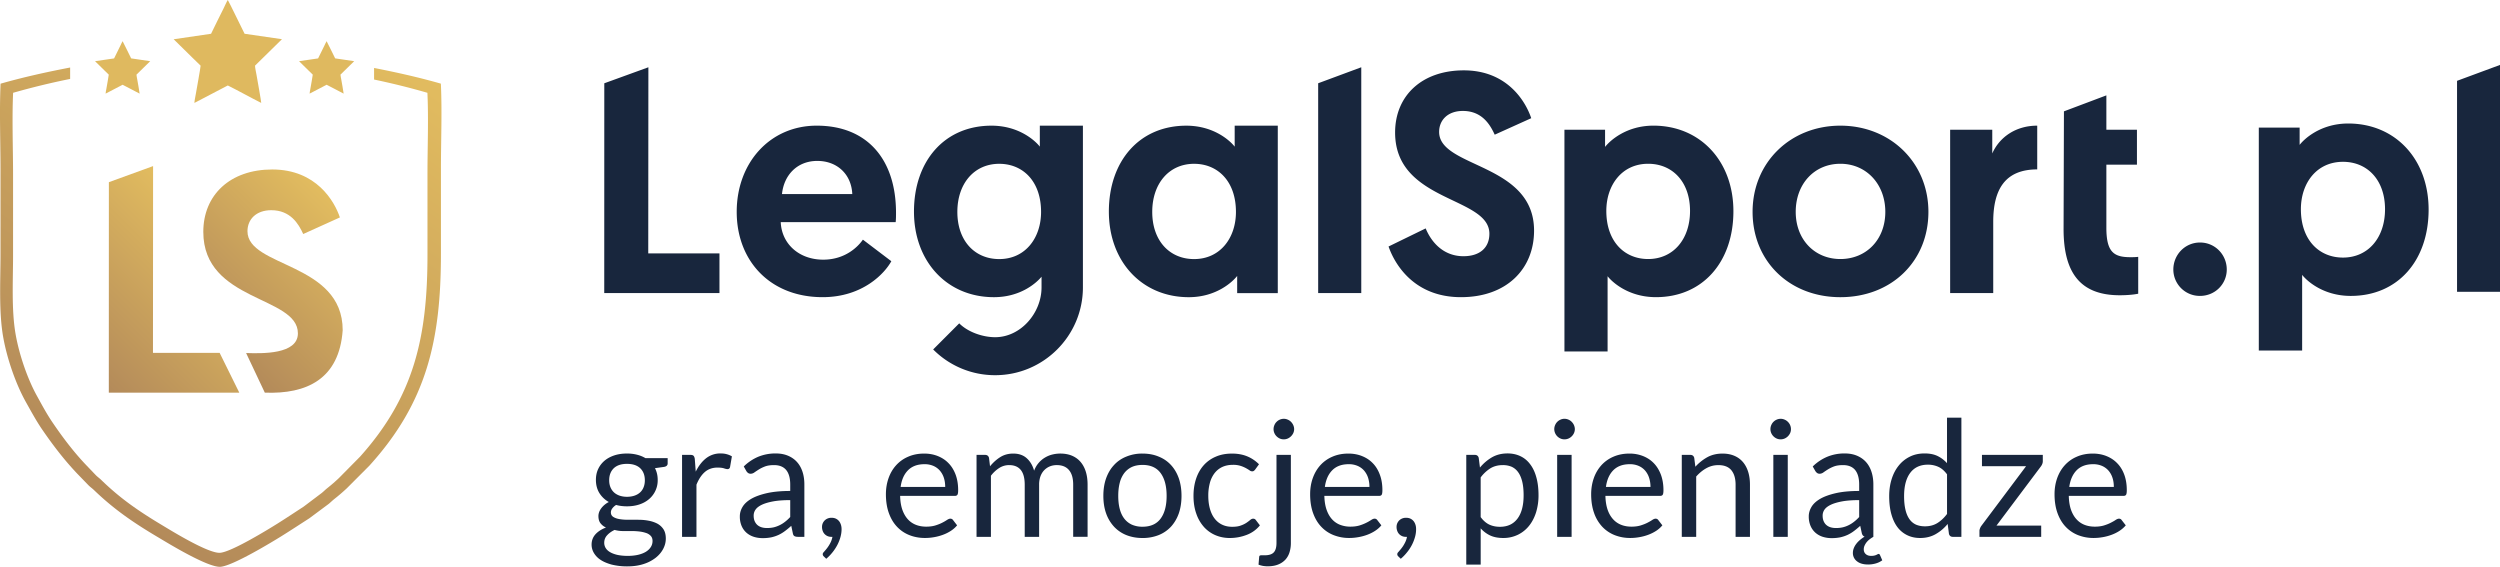
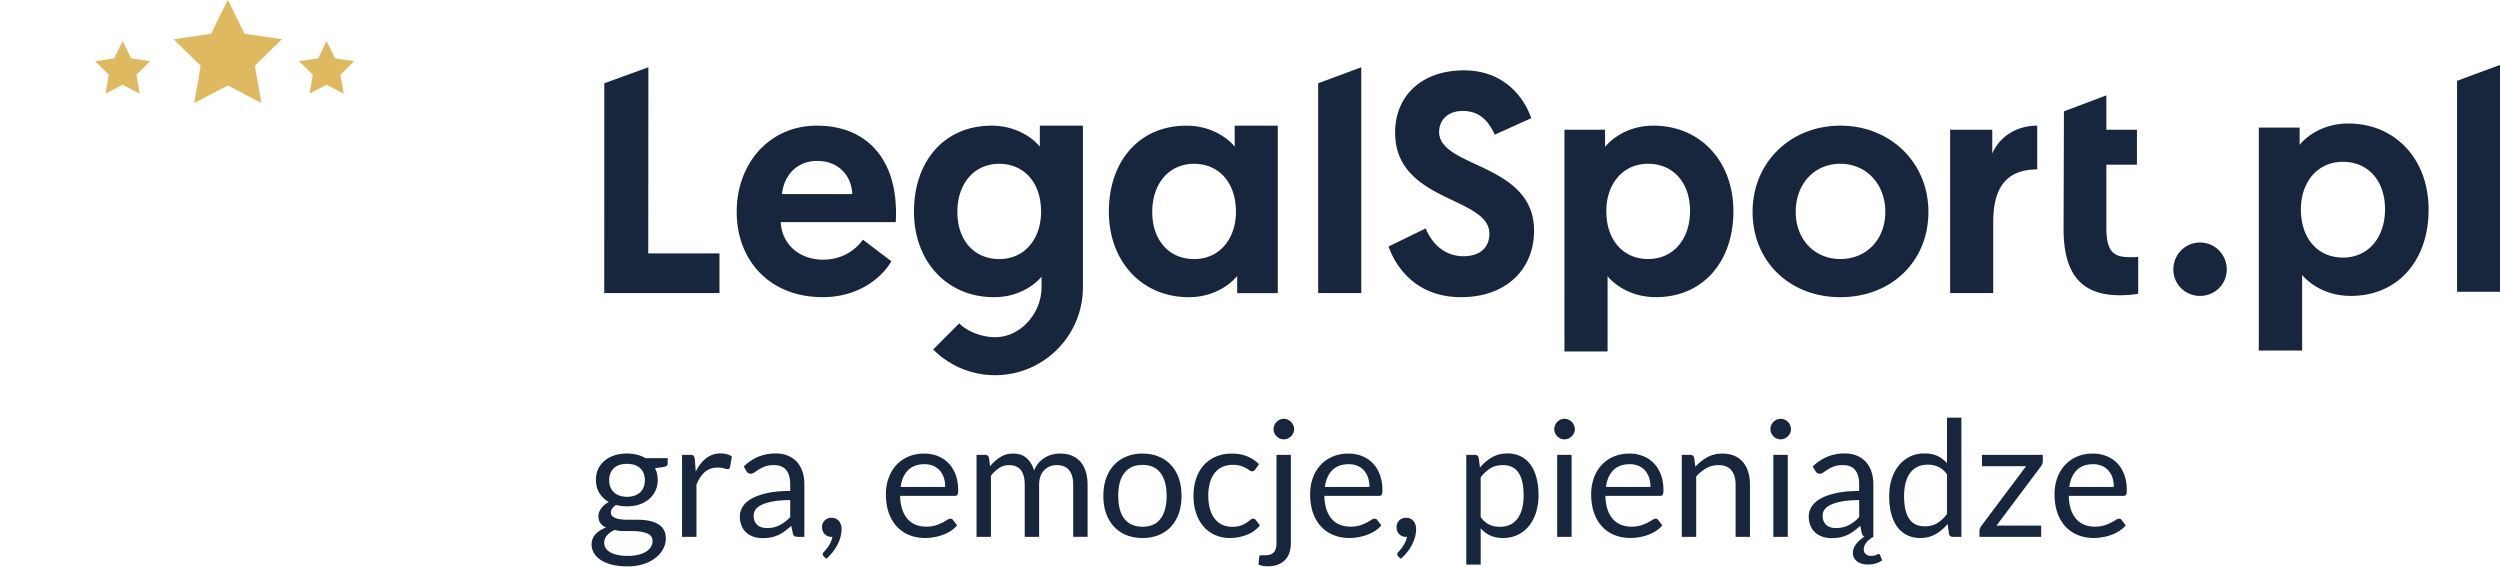
<svg xmlns="http://www.w3.org/2000/svg" width="247" height="56" viewBox="0 0 247 56">
  <path d="M206.771 44.813c.483 0 .934.082 1.343.246s.765.395 1.063.705c.3.305.534.682.701 1.133s.249.963.249 1.539c0 .225-.025.373-.072.447-.046.074-.138.111-.27.111h-5.388c.011.512.082.955.207 1.336.131.377.305.693.529.945.224.256.489.443.795.568.31.125.657.189 1.042.189.358 0 .664-.043.924-.125s.479-.17.665-.268c.188-.096.345-.184.469-.27.125-.082.234-.125.327-.125.117 0 .206.047.267.139l.405.52a2.84 2.84 0 0 1-.637.555 3.88 3.88 0 0 1-.786.387 4.8 4.8 0 0 1-.866.229 5.08 5.08 0 0 1-.889.078 4.12 4.12 0 0 1-1.546-.285 3.39 3.39 0 0 1-1.223-.832c-.345-.365-.61-.816-.803-1.354-.192-.539-.288-1.154-.288-1.855 0-.564.086-1.092.259-1.582.175-.49.424-.916.75-1.275a3.388 3.388 0 0 1 1.19-.846c.467-.206.996-.31 1.583-.31m.032 1.049c-.687 0-1.229.199-1.624.594-.392.398-.637.945-.735 1.654h4.402c0-.332-.042-.633-.135-.91a2.053 2.053 0 0 0-.398-.711 1.806 1.806 0 0 0-.646-.463 2.168 2.168 0 0 0-.864-.164zm-4.973-.312a.746.746 0 0 1-.057.293.974.974 0 0 1-.143.252l-4.379 5.836h4.419v1.109h-6.1v-.592c0-.07.018-.148.054-.244.035-.092.081-.182.148-.268l4.404-5.875h-4.358v-1.119h6.011v.608zm-8.888 7.49c-.203 0-.331-.096-.385-.295l-.128-.98a4.22 4.22 0 0 1-1.187 1.008c-.441.252-.953.381-1.532.381-.463 0-.882-.088-1.262-.27a2.646 2.646 0 0 1-.967-.785c-.268-.35-.47-.779-.615-1.299-.143-.516-.214-1.109-.214-1.779 0-.598.078-1.152.238-1.668s.389-.959.69-1.336a3.225 3.225 0 0 1 1.102-.893c.43-.217.921-.324 1.468-.324.498 0 .921.082 1.272.25.352.17.665.404.942.711v-4.494h1.421V53.04h-.843zm-2.758-1.039c.466 0 .871-.105 1.22-.318.351-.215.671-.516.963-.904v-3.916c-.264-.354-.547-.602-.861-.74a2.438 2.438 0 0 0-1.033-.213c-.754 0-1.337.271-1.741.807-.405.541-.608 1.309-.608 2.305 0 .525.047.977.138 1.354.089.377.225.686.399.928a1.6 1.6 0 0 0 .646.533c.255.107.547.164.877.164zm-5.097 1.039a3.077 3.077 0 0 0-.327.213 1.776 1.776 0 0 0-.307.281 1.48 1.48 0 0 0-.22.342.877.877 0 0 0-.093.396c0 .199.067.359.199.473.132.117.306.176.529.176.125 0 .229-.012.307-.029.078-.021.146-.039.198-.064s.097-.047.131-.066a.19.19 0 0 1 .093-.033c.036 0 .068.012.093.033.025.02.04.045.051.07l.227.525a1.962 1.962 0 0 1-.615.303 2.696 2.696 0 0 1-.778.113c-.469 0-.839-.104-1.104-.316a1.008 1.008 0 0 1-.405-.842c0-.154.031-.307.089-.455.057-.148.139-.291.244-.428.104-.137.224-.262.366-.383s.294-.23.458-.33c-.128-.039-.217-.143-.27-.313l-.163-.754a8.822 8.822 0 0 1-.622.516 3.625 3.625 0 0 1-.637.383 3.559 3.559 0 0 1-.718.238 4.25 4.25 0 0 1-.843.078 2.91 2.91 0 0 1-.885-.131 2.035 2.035 0 0 1-.714-.398 1.88 1.88 0 0 1-.483-.668 2.334 2.334 0 0 1-.182-.959c0-.32.092-.629.267-.926.174-.297.458-.561.85-.793.392-.23.906-.416 1.539-.564.633-.145 1.411-.221 2.324-.221v-.635c0-.633-.135-1.109-.401-1.438-.271-.322-.668-.482-1.194-.482-.348 0-.64.043-.878.127a3.56 3.56 0 0 0-.615.299 7.895 7.895 0 0 0-.443.295.652.652 0 0 1-.374.133.417.417 0 0 1-.249-.074.744.744 0 0 1-.174-.189l-.259-.455a4.563 4.563 0 0 1 1.45-.967 4.45 4.45 0 0 1 1.717-.32c.455 0 .856.076 1.208.225.348.148.646.355.885.621.241.268.422.592.543.967.124.377.186.793.186 1.248v5.178zm-3.692-.871c.252 0 .479-.025.686-.074.21-.051.405-.125.59-.219.182-.092.359-.205.526-.34.171-.131.334-.285.49-.455v-1.67c-.653 0-1.208.041-1.67.123-.455.086-.832.193-1.117.328-.287.135-.497.291-.629.473a1.026 1.026 0 0 0-.194.611c0 .217.035.402.103.555.07.156.159.283.281.383.116.096.256.172.416.217.158.046.333.068.518.068zm-4.448-9.768a.948.948 0 0 1-.081.387 1.117 1.117 0 0 1-.224.32 1.115 1.115 0 0 1-.324.221.998.998 0 0 1-.395.078.92.92 0 0 1-.383-.078 1.053 1.053 0 0 1-.541-.541.984.984 0 0 1 0-.782 1.02 1.02 0 0 1 .541-.547.967.967 0 0 1 .778 0c.121.053.231.123.324.219a1.008 1.008 0 0 1 .305.723m-.316 2.541v8.098h-1.425v-8.098h1.425zM166.16 53.04v-8.098h.847c.202 0 .331.1.384.295l.11.877a4.663 4.663 0 0 1 1.18-.941c.435-.238.936-.359 1.508-.359.44 0 .831.076 1.169.221.342.146.622.355.85.623.228.27.397.594.515.971.117.379.174.799.174 1.258v5.154h-1.42v-5.154c0-.615-.144-1.092-.42-1.43-.281-.338-.707-.504-1.283-.504-.423 0-.813.1-1.181.303-.365.201-.7.477-1.009.824v5.961h-1.424zm-5.17-8.227a3.6 3.6 0 0 1 1.343.246c.409.164.764.395 1.063.705.295.305.529.682.7 1.133.167.451.253.963.253 1.539 0 .225-.025.373-.075.447-.046.074-.136.111-.271.111h-5.388c.011.512.082.955.207 1.336.127.377.306.693.529.945.225.256.49.443.8.568.306.125.653.189 1.038.189.358 0 .663-.043.923-.125s.479-.17.668-.268c.186-.096.342-.184.466-.27.125-.082.234-.125.323-.125.118 0 .21.047.271.139l.401.52a2.713 2.713 0 0 1-.629.555 4.03 4.03 0 0 1-.788.387 4.821 4.821 0 0 1-.868.229 5.04 5.04 0 0 1-.884.078 4.14 4.14 0 0 1-1.551-.285 3.399 3.399 0 0 1-1.223-.832 3.824 3.824 0 0 1-.803-1.354c-.191-.539-.288-1.154-.288-1.855 0-.564.09-1.092.26-1.582a3.77 3.77 0 0 1 .746-1.275 3.438 3.438 0 0 1 1.191-.846c.474-.206.999-.31 1.586-.31m.029 1.049c-.683 0-1.223.199-1.62.594-.395.398-.637.945-.732 1.654h4.402c0-.332-.05-.633-.139-.91a2.068 2.068 0 0 0-.397-.711 1.789 1.789 0 0 0-.646-.463 2.17 2.17 0 0 0-.868-.164zm-5.424-3.461a.951.951 0 0 1-.085.387 1.076 1.076 0 0 1-.548.541.98.98 0 0 1-.392.078.923.923 0 0 1-.387-.078 1.032 1.032 0 0 1-.622-.928c0-.139.028-.27.082-.395a1.002 1.002 0 0 1 .54-.547.895.895 0 0 1 .387-.082.95.95 0 0 1 .392.082.972.972 0 0 1 .324.219c.091.094.167.199.224.328.053.126.085.257.085.395m-.32 2.541v8.098h-1.427v-8.098h1.427zm-10.407 10.842V44.942h.847c.201 0 .33.1.383.295l.122.959a4.434 4.434 0 0 1 1.183-1.012c.447-.256.96-.385 1.543-.385.462 0 .885.09 1.262.268.381.178.699.439.966.793.267.348.474.777.615 1.297.146.516.217 1.113.217 1.783a5.7 5.7 0 0 1-.238 1.664c-.16.516-.391.959-.689 1.336a3.203 3.203 0 0 1-1.098.887 3.252 3.252 0 0 1-1.468.326c-.502 0-.928-.084-1.283-.248a2.91 2.91 0 0 1-.938-.705v3.584h-1.424zm3.605-9.832c-.463 0-.868.105-1.219.316a3.588 3.588 0 0 0-.964.902v3.918c.259.352.548.6.86.746.313.143.661.213 1.041.213.754 0 1.33-.268 1.735-.807.405-.537.607-1.305.607-2.301 0-.529-.046-.98-.139-1.361-.093-.375-.228-.689-.405-.93a1.603 1.603 0 0 0-.646-.535 2.223 2.223 0 0 0-.87-.161zm-10.493 6.106a.888.888 0 0 1 .557-.832.988.988 0 0 1 .385-.07c.156 0 .302.029.426.086a.91.91 0 0 1 .313.244c.082.104.146.225.186.359.047.135.063.285.063.445 0 .24-.031.486-.102.746s-.167.516-.295.768-.284.5-.477.738a4.47 4.47 0 0 1-.64.666l-.242-.234a.294.294 0 0 1-.103-.225c0-.066.035-.139.11-.213.053-.061.121-.139.202-.238.085-.096.167-.209.256-.338.082-.129.163-.27.234-.422.072-.156.125-.32.157-.498h-.106a.91.91 0 0 1-.378-.072.938.938 0 0 1-.291-.203.885.885 0 0 1-.188-.313 1.112 1.112 0 0 1-.067-.394m-4.755-7.245c.483 0 .931.082 1.34.246.412.164.769.395 1.066.705.3.305.53.682.697 1.133.171.451.253.963.253 1.539 0 .225-.025.373-.072.447-.046.074-.139.111-.27.111h-5.393c.015.512.082.955.21 1.336.128.377.302.693.525.945.224.256.491.443.8.568a2.77 2.77 0 0 0 1.042.189c.355 0 .664-.043.924-.125a4.46 4.46 0 0 0 1.134-.538c.125-.082.231-.125.324-.125a.31.31 0 0 1 .271.139l.401.52c-.175.213-.388.398-.633.555s-.509.287-.786.387c-.28.104-.572.178-.87.229a5.038 5.038 0 0 1-.886.078 4.128 4.128 0 0 1-1.546-.285 3.323 3.323 0 0 1-1.223-.832c-.346-.365-.611-.816-.804-1.354-.192-.539-.287-1.154-.287-1.855 0-.564.085-1.092.259-1.582s.423-.916.746-1.275a3.41 3.41 0 0 1 1.191-.846c.471-.206.997-.31 1.587-.31m.029 1.049c-.687 0-1.227.199-1.621.594-.396.398-.641.945-.736 1.654h4.404a2.95 2.95 0 0 0-.135-.91 2.07 2.07 0 0 0-.398-.711 1.806 1.806 0 0 0-.646-.463 2.174 2.174 0 0 0-.868-.164zm-5.716-.92v8.697a3.1 3.1 0 0 1-.127.906 1.908 1.908 0 0 1-.401.732 1.934 1.934 0 0 1-.712.49c-.291.121-.64.182-1.045.182-.177 0-.334-.014-.477-.039a2.533 2.533 0 0 1-.433-.121l.063-.768c.011-.07.035-.113.071-.131a.377.377 0 0 1 .174-.029h.314c.415 0 .71-.096.888-.291.179-.195.264-.508.264-.938v-8.691h1.421zm.324-2.541a.936.936 0 0 1-.086.387 1.098 1.098 0 0 1-.551.541.955.955 0 0 1-.391.078.943.943 0 0 1-.387-.078 1.11 1.11 0 0 1-.32-.221.989.989 0 0 1-.218-.32c-.053-.121-.081-.248-.081-.387s.028-.27.081-.395a.961.961 0 0 1 .218-.328 1.008 1.008 0 0 1 .707-.301c.142 0 .27.027.391.082a.974.974 0 0 1 .327.219c.093.094.167.199.224.328a.995.995 0 0 1 .086.395zm-3.845 3.981a.567.567 0 0 1-.132.135c-.039.033-.1.051-.182.051a.418.418 0 0 1-.255-.104 4.533 4.533 0 0 0-.359-.217 3.073 3.073 0 0 0-.526-.221 2.398 2.398 0 0 0-.75-.1c-.398 0-.747.072-1.048.209-.306.143-.562.35-.765.613a2.712 2.712 0 0 0-.465.967 4.804 4.804 0 0 0-.156 1.271c0 .49.06.924.17 1.309.11.379.267.699.469.955.203.26.451.459.743.594.288.135.614.203.978.203.344 0 .629-.039.853-.125.228-.078.412-.174.562-.273.149-.104.271-.191.366-.277.1-.082.191-.125.288-.125.125 0 .214.047.273.139l.398.52a3.055 3.055 0 0 1-1.319.945 4.598 4.598 0 0 1-1.67.303c-.505 0-.974-.096-1.411-.281a3.22 3.22 0 0 1-1.131-.811 3.817 3.817 0 0 1-.753-1.309c-.185-.516-.277-1.104-.277-1.766 0-.602.083-1.158.25-1.67.168-.512.414-.953.734-1.322a3.327 3.327 0 0 1 1.198-.867c.476-.211 1.016-.314 1.627-.314.565 0 1.067.094 1.507.277.438.182.82.445 1.155.779l-.372.512zm-11.136-1.569c.592 0 1.125.1 1.602.301.478.193.881.471 1.217.838.33.359.588.801.768 1.311.176.516.265 1.092.265 1.725 0 .641-.089 1.215-.265 1.729-.18.51-.438.945-.768 1.311a3.385 3.385 0 0 1-1.217.836 4.269 4.269 0 0 1-1.602.291c-.591 0-1.126-.1-1.603-.291a3.364 3.364 0 0 1-1.218-.836 3.79 3.79 0 0 1-.778-1.311c-.181-.514-.27-1.088-.27-1.729 0-.633.089-1.209.27-1.725.183-.51.44-.951.778-1.311.333-.367.74-.645 1.218-.838a4.09 4.09 0 0 1 1.603-.301m0 7.227c.8 0 1.396-.27 1.79-.803s.591-1.283.591-2.242c0-.963-.196-1.715-.591-2.254-.395-.537-.99-.807-1.79-.807-.407 0-.757.07-1.056.205a2.05 2.05 0 0 0-.748.602 2.655 2.655 0 0 0-.446.963c-.1.381-.148.811-.148 1.291 0 .479.048.91.148 1.287.097.379.247.695.446.955a2 2 0 0 0 .748.598 2.54 2.54 0 0 0 1.056.205zm-16.399 1v-8.098h.846c.203 0 .333.1.386.295l.101.832c.301-.367.635-.668 1.004-.902s.799-.354 1.29-.354c.549 0 .992.154 1.331.459.337.303.583.711.73 1.23.114-.295.261-.547.444-.76a2.49 2.49 0 0 1 .618-.527c.231-.139.475-.242.73-.305.26-.064.523-.098.789-.098.428 0 .807.068 1.141.203.331.139.613.334.846.598.231.264.409.582.531.963s.185.818.185 1.309v5.154h-1.423v-5.154c0-.637-.139-1.117-.416-1.443-.278-.33-.681-.49-1.209-.49a1.82 1.82 0 0 0-.666.121c-.208.084-.393.205-.554.365s-.288.359-.382.602a2.408 2.408 0 0 0-.139.846v5.154h-1.423v-5.154c0-.65-.13-1.137-.391-1.457-.259-.316-.642-.477-1.143-.477a1.8 1.8 0 0 0-.978.281 3.224 3.224 0 0 0-.827.77v6.037h-1.421zm-5.172-8.227c.485 0 .933.082 1.342.246.411.164.766.395 1.063.705.299.305.532.682.701 1.133.167.451.25.963.25 1.539 0 .225-.026.373-.073.447s-.139.111-.271.111h-5.389c.012.512.081.955.208 1.336.13.377.306.693.528.945.224.256.492.443.8.568.309.125.656.189 1.04.189.357 0 .665-.043.924-.125.26-.082.479-.17.667-.268a4.31 4.31 0 0 0 .467-.27c.126-.082.234-.125.325-.125.117 0 .208.047.27.139l.4.52c-.176.213-.386.398-.631.555s-.508.287-.789.387a4.768 4.768 0 0 1-.865.229 5.074 5.074 0 0 1-.887.078c-.56 0-1.075-.096-1.548-.285a3.373 3.373 0 0 1-1.223-.832c-.345-.365-.61-.816-.803-1.354-.192-.539-.288-1.154-.288-1.855 0-.564.089-1.092.26-1.582.174-.49.422-.916.748-1.275a3.392 3.392 0 0 1 1.191-.846c.468-.206.996-.31 1.583-.31m.029 1.049c-.686 0-1.225.199-1.621.594-.396.398-.64.945-.736 1.654h4.404c0-.332-.044-.633-.135-.91a2.057 2.057 0 0 0-.4-.711 1.804 1.804 0 0 0-.643-.463 2.186 2.186 0 0 0-.869-.164zm-10.123 6.196a.888.888 0 0 1 .559-.832.97.97 0 0 1 .382-.07c.158 0 .301.029.426.086a.902.902 0 0 1 .313.244c.084.104.144.225.187.359.044.135.064.285.064.445 0 .24-.034.486-.103.746s-.169.516-.295.768a4.633 4.633 0 0 1-1.117 1.404l-.242-.234a.295.295 0 0 1-.104-.225c0-.066.036-.139.112-.213.051-.061.121-.139.203-.238a3.416 3.416 0 0 0 .488-.76 2.08 2.08 0 0 0 .155-.498h-.103a.895.895 0 0 1-.668-.275.875.875 0 0 1-.19-.313 1.09 1.09 0 0 1-.067-.394m-1.744.982h-.631c-.139 0-.25-.021-.336-.064s-.141-.133-.169-.27l-.158-.754a8.41 8.41 0 0 1-.625.516 3.617 3.617 0 0 1-.636.383 3.497 3.497 0 0 1-.718.238 4.27 4.27 0 0 1-.842.078c-.313 0-.608-.043-.883-.131a2.03 2.03 0 0 1-.717-.398 1.892 1.892 0 0 1-.483-.668 2.369 2.369 0 0 1-.178-.959c0-.32.087-.629.265-.926.174-.297.457-.561.848-.793.393-.23.907-.416 1.539-.564.634-.145 1.409-.221 2.326-.221v-.635c0-.633-.133-1.109-.402-1.438-.27-.322-.67-.482-1.197-.482-.345 0-.636.043-.875.127-.236.09-.44.189-.617.299-.17.107-.32.207-.446.295a.636.636 0 0 1-.374.133.432.432 0 0 1-.249-.074.636.636 0 0 1-.174-.189l-.256-.455a4.603 4.603 0 0 1 1.446-.967 4.479 4.479 0 0 1 1.721-.32c.451 0 .854.076 1.206.225.35.148.647.355.885.621.242.268.423.592.546.967.123.377.183.793.183 1.248v5.178zm-3.693-.871c.252 0 .482-.025.688-.074a2.941 2.941 0 0 0 1.116-.559c.169-.131.333-.285.491-.455v-1.67c-.654 0-1.21.041-1.67.123-.458.086-.832.193-1.119.328-.286.135-.496.291-.626.473a1.022 1.022 0 0 0-.197.611c0 .217.036.402.103.555.071.156.164.283.281.383.116.096.258.172.414.217.16.046.335.068.519.068zm-8.392.871v-8.098h.815c.155 0 .26.027.319.09.058.057.099.16.123.301l.094 1.266c.277-.564.619-1.006 1.027-1.326a2.274 2.274 0 0 1 1.434-.473c.224 0 .428.025.607.076.182.049.35.119.505.213l-.183 1.059c-.038.135-.121.201-.25.201-.073 0-.188-.023-.341-.074-.154-.053-.371-.078-.648-.078-.496 0-.908.146-1.244.432-.333.287-.611.707-.835 1.258v5.154h-1.423zm-5.442-8.232c.35 0 .681.039.987.117.305.074.586.189.835.338h2.198v.529c0 .174-.112.287-.334.334l-.92.129c.179.344.27.732.27 1.158a2.423 2.423 0 0 1-.859 1.902c-.27.23-.586.404-.958.527s-.778.182-1.219.182c-.378 0-.736-.041-1.072-.135a1.32 1.32 0 0 0-.387.355.653.653 0 0 0-.131.373c0 .199.076.348.232.451.155.1.357.176.613.219.258.045.546.066.869.066h.999c.338 0 .67.027.996.09.325.057.613.156.871.287.256.139.459.324.615.561.154.238.232.545.232.922 0 .352-.087.689-.261 1.02-.173.33-.421.621-.747.879a3.844 3.844 0 0 1-1.191.615c-.469.152-1 .23-1.59.23a6.336 6.336 0 0 1-1.555-.174c-.444-.121-.814-.279-1.106-.473a2.06 2.06 0 0 1-.661-.688 1.608 1.608 0 0 1-.222-.811c0-.4.128-.738.38-1.02.254-.281.603-.504 1.043-.672a1.396 1.396 0 0 1-.545-.424c-.137-.18-.203-.418-.203-.713 0-.117.02-.238.064-.367.041-.125.106-.244.194-.369a2.123 2.123 0 0 1 .771-.647 2.563 2.563 0 0 1-.94-.893c-.224-.369-.337-.803-.337-1.297 0-.395.074-.754.227-1.076.151-.32.364-.594.634-.822.272-.227.598-.4.972-.523.375-.12.788-.18 1.236-.18m2.526 8.644c0-.207-.057-.375-.169-.498a1.081 1.081 0 0 0-.455-.291 3.24 3.24 0 0 0-.665-.15 6.41 6.41 0 0 0-.789-.045h-.85a3.16 3.16 0 0 1-.821-.111c-.303.143-.552.32-.741.531-.19.205-.283.453-.283.742 0 .18.046.352.139.508.094.156.236.295.43.408.19.115.432.207.722.275.291.063.632.1 1.027.1.386 0 .729-.037 1.031-.107.304-.072.562-.174.773-.303.208-.131.369-.287.481-.467.113-.176.17-.375.17-.592zm-2.526-4.369c.286 0 .542-.043.764-.121.221-.078.405-.191.556-.334.148-.145.26-.316.333-.516.076-.199.112-.418.112-.66 0-.494-.149-.889-.45-1.184-.302-.291-.741-.438-1.315-.438-.57 0-1.004.146-1.31.438-.298.295-.449.689-.449 1.184 0 .242.039.461.115.66.079.199.19.371.339.516.149.143.336.256.552.334.22.078.471.121.753.121zM242.756 7.986L247 6.415V28.83h-4.244zm-19.586 4.618h4.034v1.71c.432-.562 2.046-2.111 4.804-2.111 4.66 0 7.939 3.536 7.939 8.502 0 5.026-3.03 8.531-7.69 8.531-2.786 0-4.403-1.554-4.805-2.08v7.475h-4.282V12.604zm8.316 12.845c2.48 0 4.155-1.954 4.155-4.777 0-2.886-1.739-4.685-4.155-4.685-2.609 0-4.158 2.107-4.158 4.685 0 3.039 1.798 4.777 4.158 4.777zm-16.76 1.181c0-1.461 1.151-2.67 2.636-2.67 1.493 0 2.642 1.209 2.642 2.67 0 1.425-1.148 2.605-2.642 2.605a2.61 2.61 0 0 1-2.636-2.605m-10.809-15.629l4.192-1.579v3.395h3.021v3.455h-3.021v6.231c0 2.413.743 2.907 2.375 2.907.277 0 .434 0 .771-.032v3.64s-.646.153-1.82.153c-3.854 0-5.554-2.158-5.554-6.544l.036-11.626zm-2.638 5.736c-3.174 0-4.348 1.974-4.348 5.183v7.037h-4.257V12.816h4.162v2.344c.711-1.604 2.317-2.745 4.442-2.745v4.322zm-19.451-4.322c4.936 0 8.699 3.644 8.699 8.517 0 4.877-3.64 8.429-8.699 8.429-5.029 0-8.673-3.552-8.673-8.429 0-4.909 3.767-8.517 8.673-8.517m0 13.177c2.558 0 4.441-1.913 4.441-4.66 0-2.748-1.884-4.752-4.441-4.752-2.56 0-4.411 1.977-4.411 4.752 0 2.747 1.88 4.66 4.411 4.66zm-27.262-12.776h4.014v1.699c.435-.559 2.037-2.101 4.78-2.101 4.635 0 7.9 3.52 7.9 8.456 0 4.997-3.021 8.489-7.651 8.489-2.775 0-4.379-1.548-4.78-2.069v7.433h-4.263V12.816zm8.271 12.776c2.471 0 4.138-1.944 4.138-4.753 0-2.868-1.73-4.659-4.138-4.659-2.59 0-4.133 2.101-4.133 4.659 0 3.021 1.788 4.753 4.133 4.753zm-11.551-13.915l-3.609 1.63c-.463-1.016-1.266-2.346-3.15-2.346-1.478 0-2.342.899-2.342 2.073 0 3.579 9.38 3.053 9.38 9.749 0 3.793-2.715 6.577-7.222 6.577-4.627 0-6.54-3.243-7.154-5.006l3.667-1.788c.586 1.419 1.792 2.748 3.735 2.748 1.607 0 2.56-.836 2.56-2.222 0-3.704-9.315-3.085-9.315-9.999 0-3.64 2.65-6.142 6.788-6.142 4.35.001 6.137 3.151 6.662 4.726m-21.051-3.452l4.255-1.579h.003v22.311h-4.258zm-3.99 20.736h-4.013v-1.699c-.43.555-2.036 2.099-4.78 2.099-4.631 0-7.897-3.52-7.897-8.457 0-4.998 3.019-8.488 7.651-8.488 2.773 0 4.379 1.546 4.78 2.072v-2.072h4.259v16.545zm-8.271-12.778c-2.467 0-4.133 1.944-4.133 4.752 0 2.869 1.729 4.661 4.133 4.661 2.595 0 4.137-2.101 4.137-4.661 0-3.024-1.791-4.752-4.137-4.752zm-15.24-3.768v2.072c-.403-.526-2.009-2.072-4.78-2.072-4.633 0-7.654 3.49-7.654 8.488 0 4.938 3.268 8.457 7.899 8.457 2.647 0 4.208-1.419 4.704-2.021v1.056c0 2.527-2.059 4.92-4.583 4.92-1.214 0-2.679-.496-3.55-1.369l-2.574 2.578a8.6 8.6 0 0 0 6.124 2.545c4.78 0 8.672-3.889 8.672-8.674v-15.98h-4.258zm-4.012 13.181c-2.406 0-4.136-1.792-4.136-4.661 0-2.808 1.669-4.752 4.136-4.752 2.346 0 4.135 1.729 4.135 4.752 0 2.56-1.543 4.661-4.135 4.661zM80.688 12.415c4.999 0 7.838 3.334 7.838 8.609 0 .305 0 .615-.034.924H77.137c.094 2.161 1.823 3.707 4.197 3.707 2.193 0 3.455-1.301 3.92-1.977l2.809 2.13c-.616 1.141-2.78 3.552-6.788 3.552-5.184 0-8.488-3.581-8.488-8.429.002-4.872 3.306-8.516 7.901-8.516m3.518 6.757c-.091-1.977-1.514-3.273-3.456-3.273-2.009 0-3.301 1.422-3.489 3.273h6.945zM59.704 8.228l4.356-1.582-.013 18.391h7.036v3.92H59.699z" fill="#18263d" />
  <linearGradient id="a" gradientUnits="userSpaceOnUse" x1="5.228" y1="45.99" x2="35.564" y2="2.666">
    <stop offset="0" stop-color="#b38a5a" />
    <stop offset="1" stop-color="#e2bc5f" />
  </linearGradient>
-   <path fill-rule="evenodd" clip-rule="evenodd" fill="url(#a)" d="M43.558 8.264c-2.183-.626-4.386-1.116-6.599-1.55v1.145c1.766.369 3.524.804 5.269 1.309.121 2.573.007 5.392.007 7.993v8.009c0 8.104-1.308 13.977-6.664 19.951l-2.094 2.119c-.373.352-.726.66-1.131.98-.212.17-.327.295-.546.477l-1.798 1.357c-.871.568-1.69 1.113-2.581 1.674-.865.543-4.526 2.795-5.67 2.887-1.153.096-4.884-2.219-5.749-2.738-2.33-1.396-4.135-2.643-6.011-4.471-.185-.178-.366-.295-.542-.48l-1.03-1.076c-1.208-1.285-2.25-2.672-3.24-4.129-.578-.852-1.025-1.693-1.541-2.629-.917-1.662-1.737-4.025-2.098-6.084-.417-2.389-.249-5.297-.249-7.778v-8.004c0-2.627-.112-5.457.005-8.058a72.898 72.898 0 0 1 5.634-1.37V6.671c-2.313.445-4.613.95-6.873 1.597-.125 2.733-.007 5.701-.007 8.459v8.41c0 2.605-.177 5.655.265 8.165.384 2.164 1.253 4.645 2.229 6.395.549.979 1.023 1.863 1.636 2.758 1.054 1.533 2.163 2.986 3.444 4.336l1.097 1.131c.187.195.38.316.574.506 1.995 1.918 3.913 3.23 6.39 4.695.918.547 4.885 2.979 6.111 2.875 1.213-.096 5.105-2.459 6.024-3.031.947-.592 1.818-1.164 2.744-1.76l1.913-1.422c.231-.193.355-.324.579-.502.43-.338.804-.662 1.201-1.031l2.225-2.229c5.693-6.273 7.083-12.439 7.083-20.95v-8.409c0-2.734.121-5.695-.007-8.4z" />
  <linearGradient id="b" gradientUnits="userSpaceOnUse" x1="21.063" y1="33.692" x2="33.959" y2="20.796">
    <stop offset="0" stop-color="#b38a5a" />
    <stop offset="1" stop-color="#e2bc5f" />
  </linearGradient>
-   <path fill="url(#b)" d="M33.581 21.482l-3.623 1.639c-.462-1.02-1.271-2.354-3.156-2.354-1.486 0-2.352.899-2.352 2.077 0 3.593 9.408 3.063 9.408 9.781-.341 4.834-3.563 6.328-7.695 6.168l-1.848-3.914c1.561.049 5.117.156 5.117-1.945 0-3.714-9.346-3.096-9.346-10.026 0-3.654 2.659-6.164 6.81-6.164 4.363 0 6.158 3.157 6.685 4.738" />
  <linearGradient id="c" gradientUnits="userSpaceOnUse" x1="8.777" y1="36.819" x2="22.156" y2="23.441">
    <stop offset="0" stop-color="#b38a5a" />
    <stop offset="1" stop-color="#e2bc5f" />
  </linearGradient>
-   <path fill="url(#c)" d="M10.757 17.999l4.368-1.589-.011 18.452H21.7l1.942 3.932H10.751z" />
  <path fill-rule="evenodd" clip-rule="evenodd" fill="#DFB95F" d="M10.323 6.963c.027.028.051.05.082.078l.341.334c0 .078-.208 1.224-.238 1.407-.017.086-.082.409-.075.469l1.681-.877c.021 0 .75.391.844.438.132.067.74.397.837.439.005-.053-.208-1.243-.236-1.406-.02-.118-.076-.37-.076-.47l1.357-1.329-1.883-.278c-.05-.095-.808-1.655-.843-1.698-.043.046-.176.352-.213.423-.208.401-.423.864-.629 1.279l-1.883.274.934.917zM18.99 5.68c.055.057.103.099.162.156l.668.651c.002.156-.405 2.405-.467 2.764-.029.164-.158.805-.146.918l3.3-1.725c.042 0 1.471.769 1.658.864.257.132 1.452.782 1.644.86.011-.1-.409-2.442-.464-2.759-.039-.227-.151-.725-.149-.923l2.662-2.613-3.694-.537C24.065 3.146 22.578.082 22.507 0c-.082.093-.345.689-.417.831-.409.786-.832 1.695-1.237 2.506l-3.695.541L18.99 5.68zm11.489 1.283c.028.028.054.05.083.078l.339.334c0 .078-.206 1.224-.238 1.407-.014.086-.08.409-.074.469l1.681-.877c.021 0 .75.391.846.438.131.067.739.397.836.439.005-.053-.208-1.243-.236-1.406-.02-.118-.078-.37-.078-.47l1.357-1.329-1.881-.278c-.05-.095-.807-1.655-.844-1.698-.041.046-.176.352-.213.423-.208.401-.423.864-.629 1.279l-1.882.274.933.917z" />
</svg>